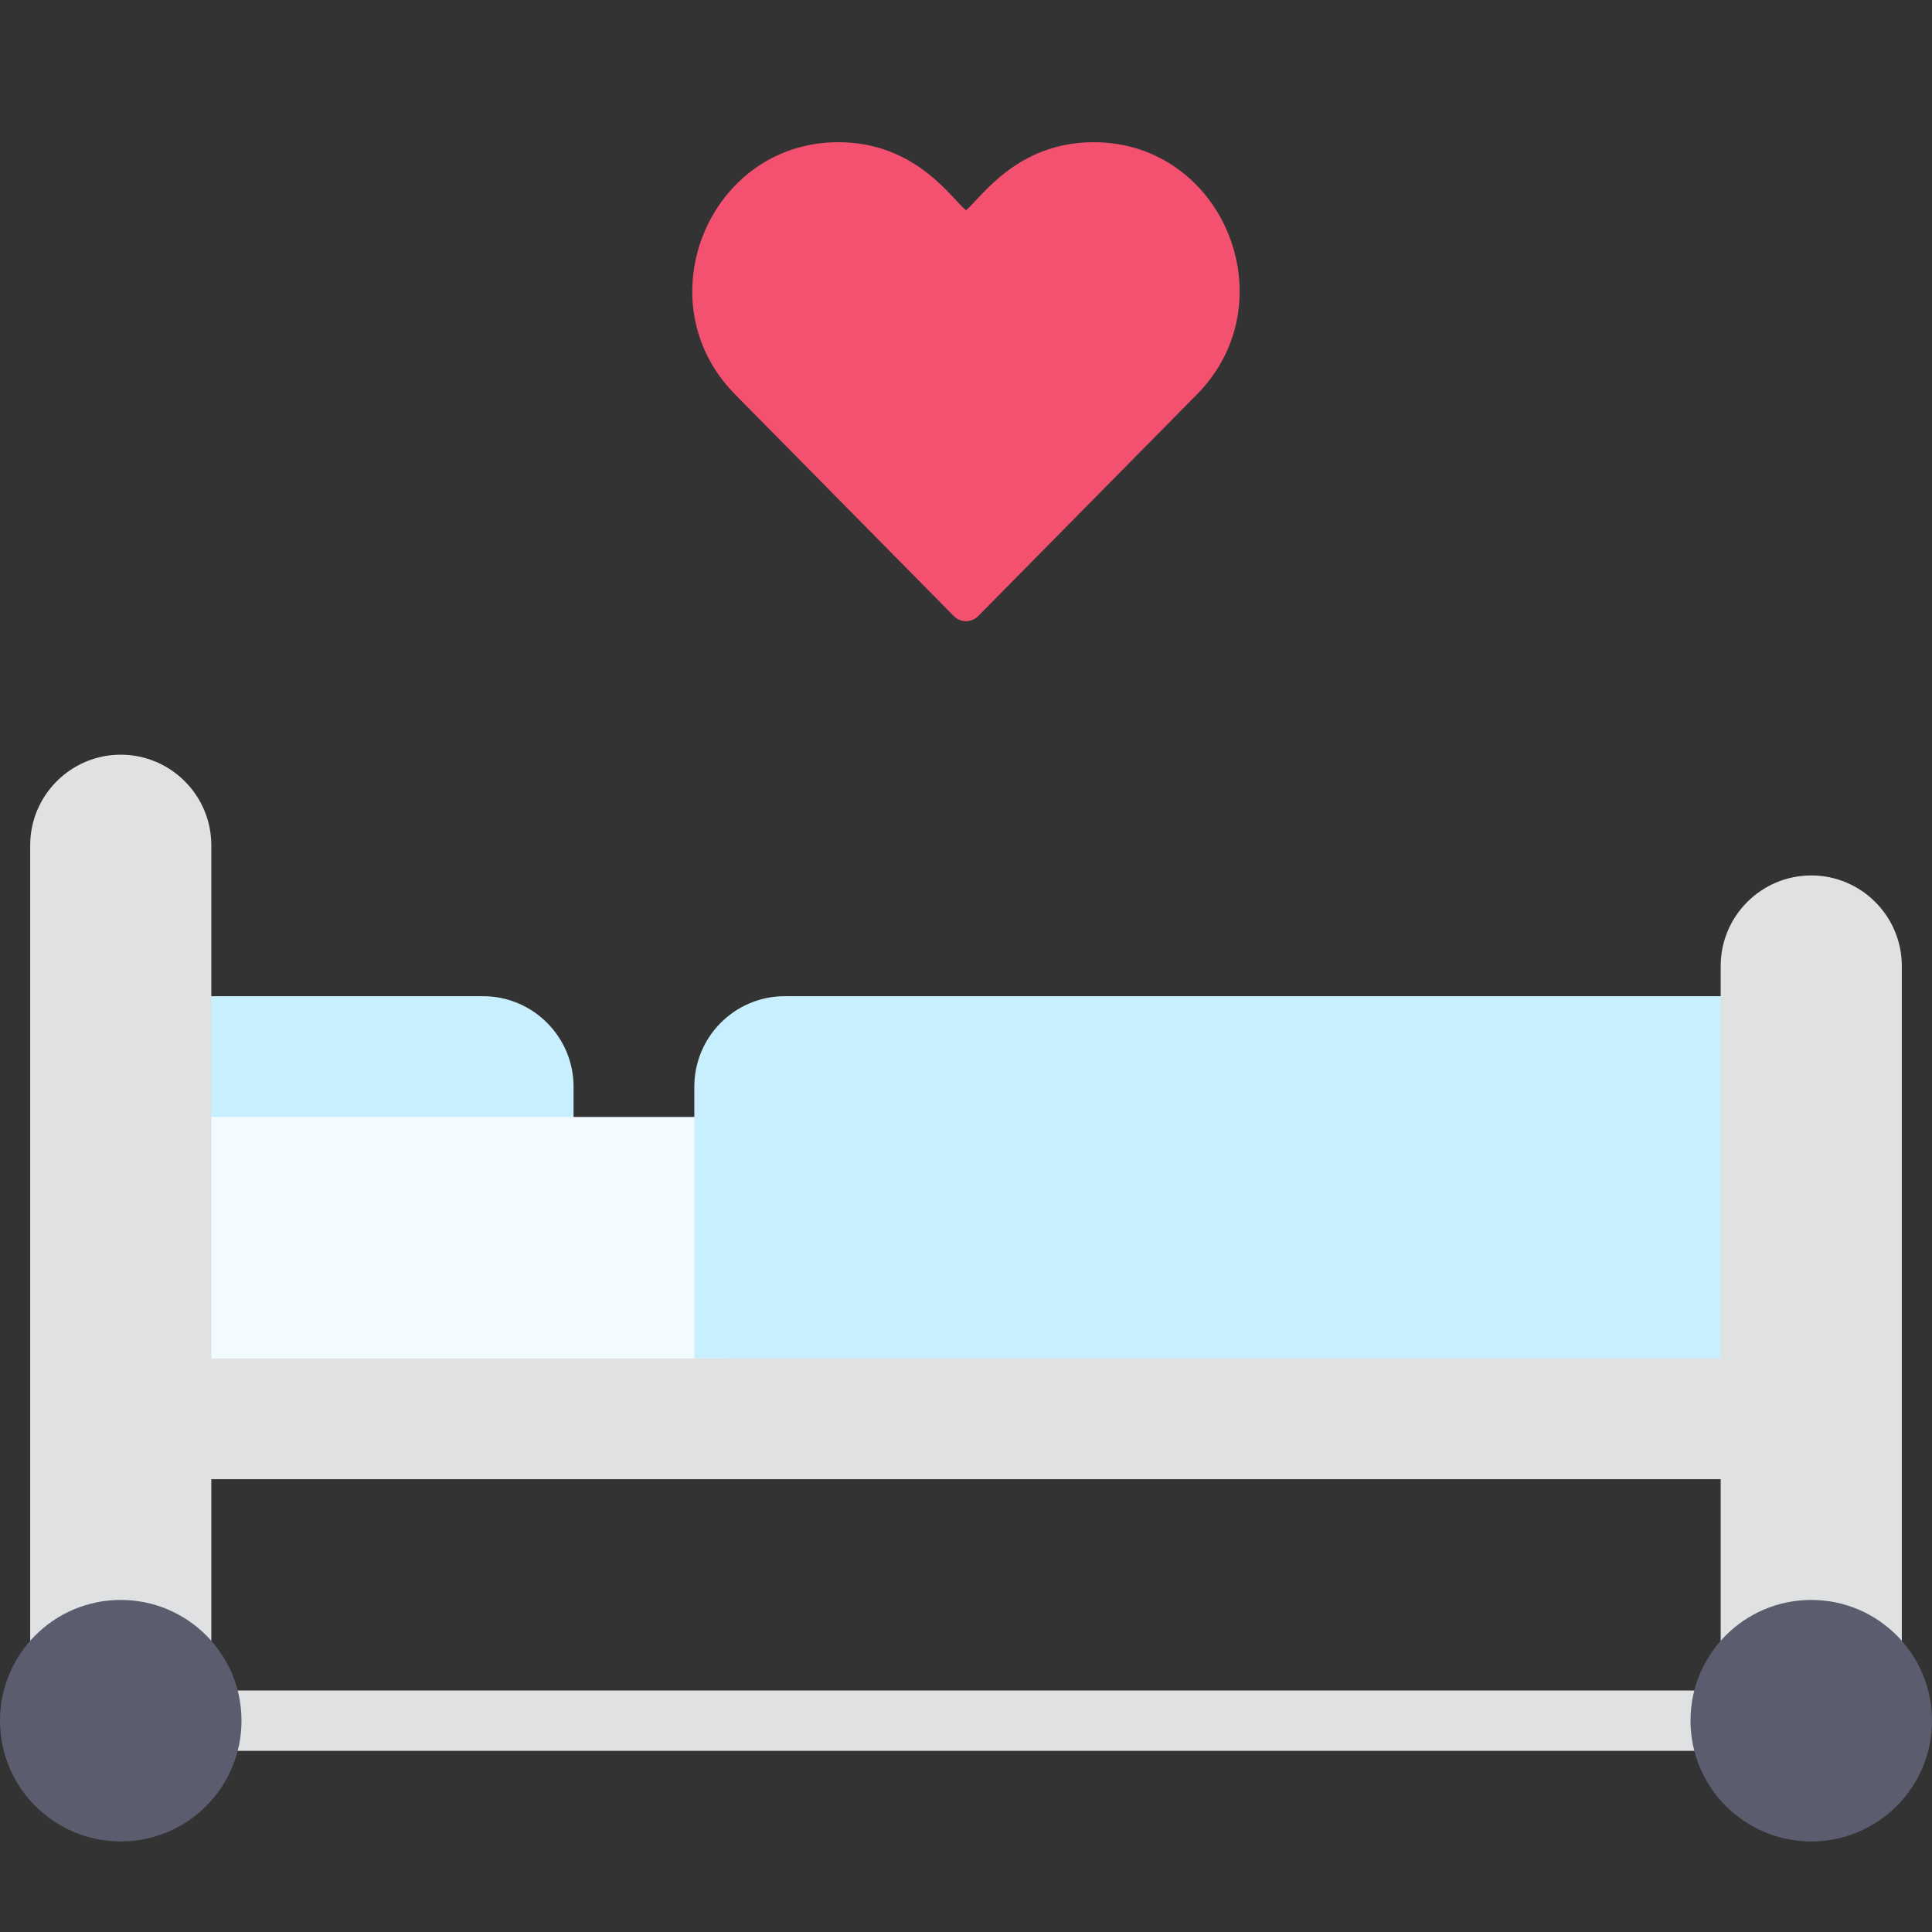
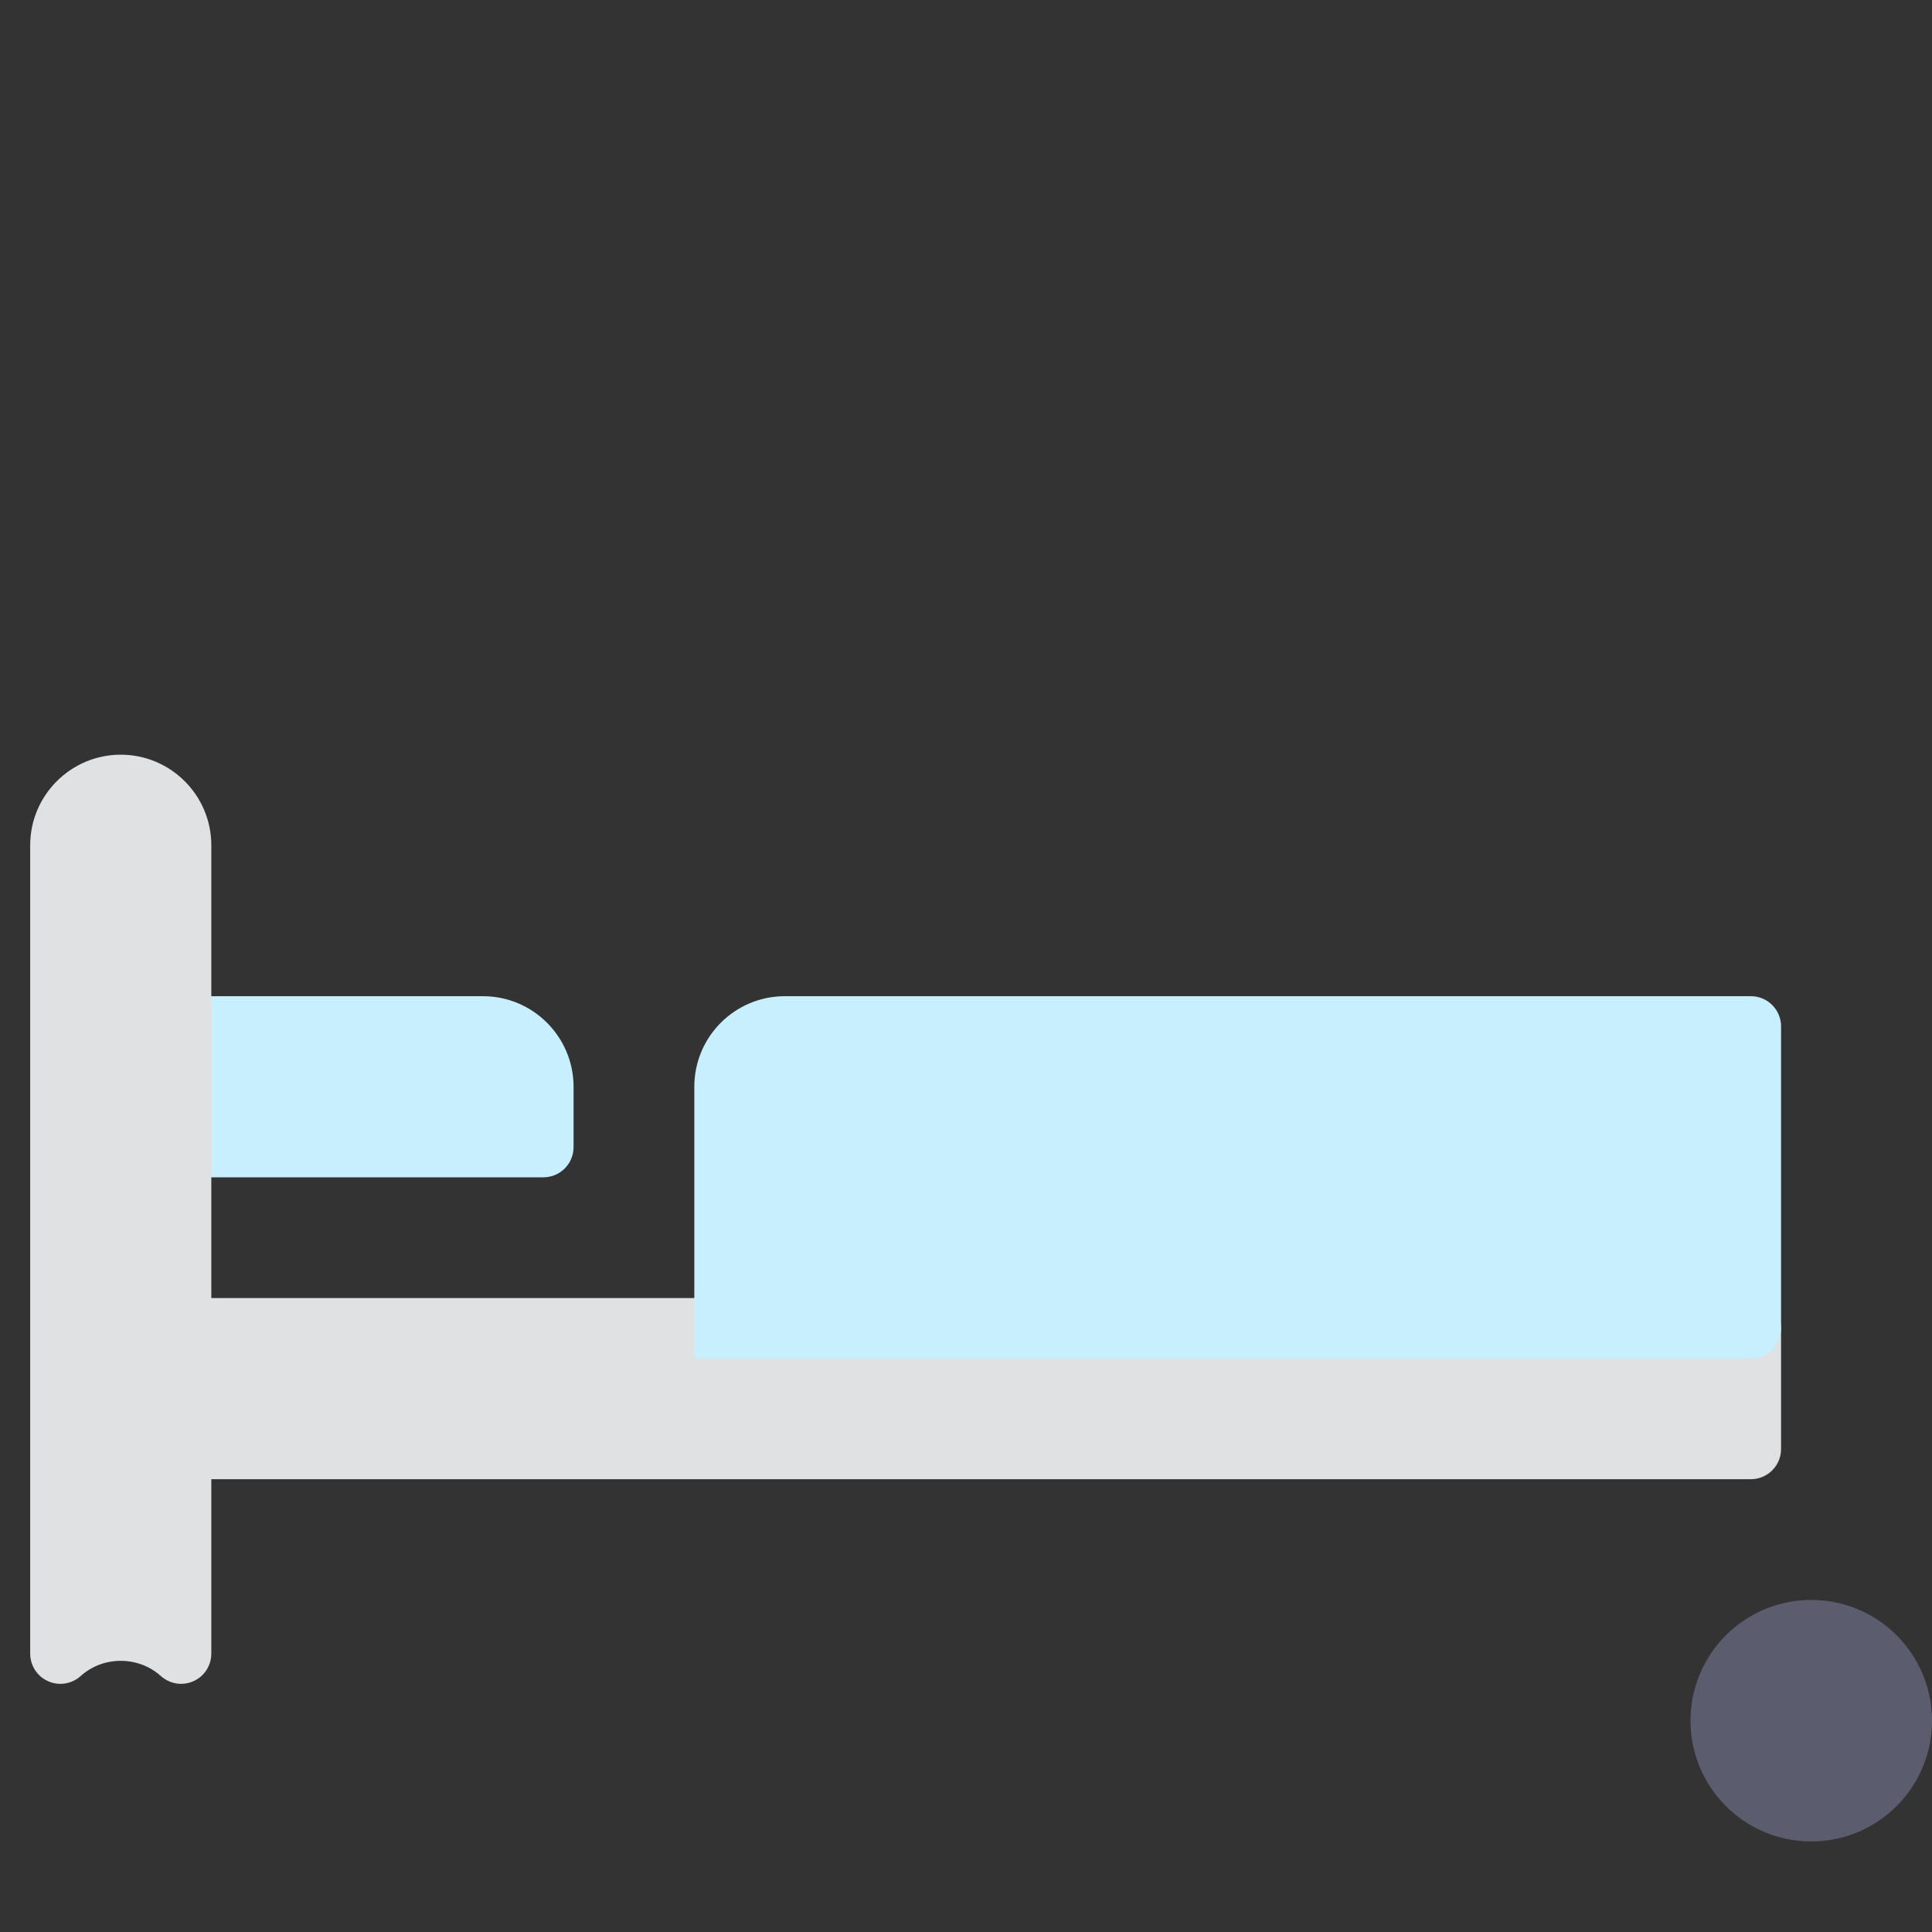
<svg xmlns="http://www.w3.org/2000/svg" width="120" height="120" viewBox="0 0 120 120" fill="none">
  <rect x="0" y="0" width="120" height="120" fill="#333333" stroke="none" />
  <path d="M30 61.875H11.25C10.213 61.875 9.375 62.715 9.375 63.75V71.25C9.375 72.285 10.213 73.125 11.25 73.125H33.75C34.787 73.125 35.625 72.285 35.625 71.25V67.5C35.625 64.399 33.101 61.875 30 61.875Z" fill="#C8EFFE" />
  <path d="M108.75 80.625H11.25C10.213 80.625 9.375 81.465 9.375 82.5V90C9.375 91.035 10.213 91.875 11.25 91.875H108.75C109.787 91.875 110.625 91.035 110.625 90V82.5C110.625 81.465 109.787 80.625 108.75 80.625Z" fill="#DFE1E2" />
-   <path d="M106.875 108.75H13.125C12.088 108.75 11.25 107.91 11.25 106.875C11.25 105.84 12.088 105 13.125 105H106.875C107.912 105 108.75 105.84 108.75 106.875C108.75 107.91 107.912 108.75 106.875 108.75Z" fill="#DFE1E2" />
-   <path d="M45 69.375H11.25C10.213 69.375 9.375 70.215 9.375 71.25V82.5C9.375 83.535 10.213 84.375 11.25 84.375H45C46.037 84.375 46.875 83.535 46.875 82.5V71.25C46.875 70.215 46.037 69.375 45 69.375Z" fill="#F2FBFF" />
  <path d="M7.5 46.875C4.399 46.875 1.875 49.399 1.875 52.5V102.711C1.875 103.451 2.31 104.123 2.989 104.424C3.66 104.726 4.457 104.601 5.006 104.104C6.405 102.842 8.595 102.842 9.994 104.104C10.346 104.419 10.796 104.586 11.25 104.586C11.509 104.586 11.768 104.533 12.011 104.424C12.69 104.123 13.125 103.451 13.125 102.711V52.5C13.125 49.399 10.601 46.875 7.5 46.875Z" fill="#DFE1E2" />
-   <path d="M7.5 114.375C11.642 114.375 15 111.017 15 106.875C15 102.733 11.642 99.375 7.5 99.375C3.358 99.375 0 102.733 0 106.875C0 111.017 3.358 114.375 7.5 114.375Z" fill="#5B5D6E" />
  <path d="M108.75 61.875H48.75C45.643 61.875 43.125 64.393 43.125 67.5V84.375H108.75C109.785 84.375 110.625 83.535 110.625 82.5V63.75C110.625 62.715 109.785 61.875 108.75 61.875Z" fill="#C8EFFE" />
-   <path d="M112.5 54.375C109.399 54.375 106.875 56.899 106.875 60V102.711C106.875 103.451 107.31 104.123 107.989 104.424C108.662 104.726 109.455 104.601 110.006 104.104C111.405 102.842 113.595 102.842 114.994 104.104C115.346 104.421 115.796 104.586 116.25 104.586C116.509 104.586 116.767 104.533 117.011 104.424C117.69 104.123 118.125 103.451 118.125 102.711V60C118.125 56.899 115.601 54.375 112.5 54.375Z" fill="#DFE1E2" />
  <path d="M112.5 114.375C116.642 114.375 120 111.017 120 106.875C120 102.733 116.642 99.375 112.5 99.375C108.358 99.375 105 102.733 105 106.875C105 111.017 108.358 114.375 112.5 114.375Z" fill="#5B5D6E" />
  <g clip-path="url(#clip0_807_2216)">
-     <path d="M59.243 38.266C59.443 38.47 59.715 38.583 60 38.583C60.285 38.583 60.557 38.47 60.757 38.266L74.348 24.494C80.016 18.753 75.989 8.833 67.928 8.833C63.087 8.833 60.866 12.39 60 13.055C59.13 12.388 56.923 8.833 52.072 8.833C44.037 8.833 39.96 18.727 45.653 24.494L59.243 38.266Z" fill="#F45171" />
-   </g>
+     </g>
  <defs>
    <clipPath id="clip0_807_2216">
      <rect width="34" height="34" fill="white" transform="translate(43 6)" />
    </clipPath>
  </defs>
</svg>